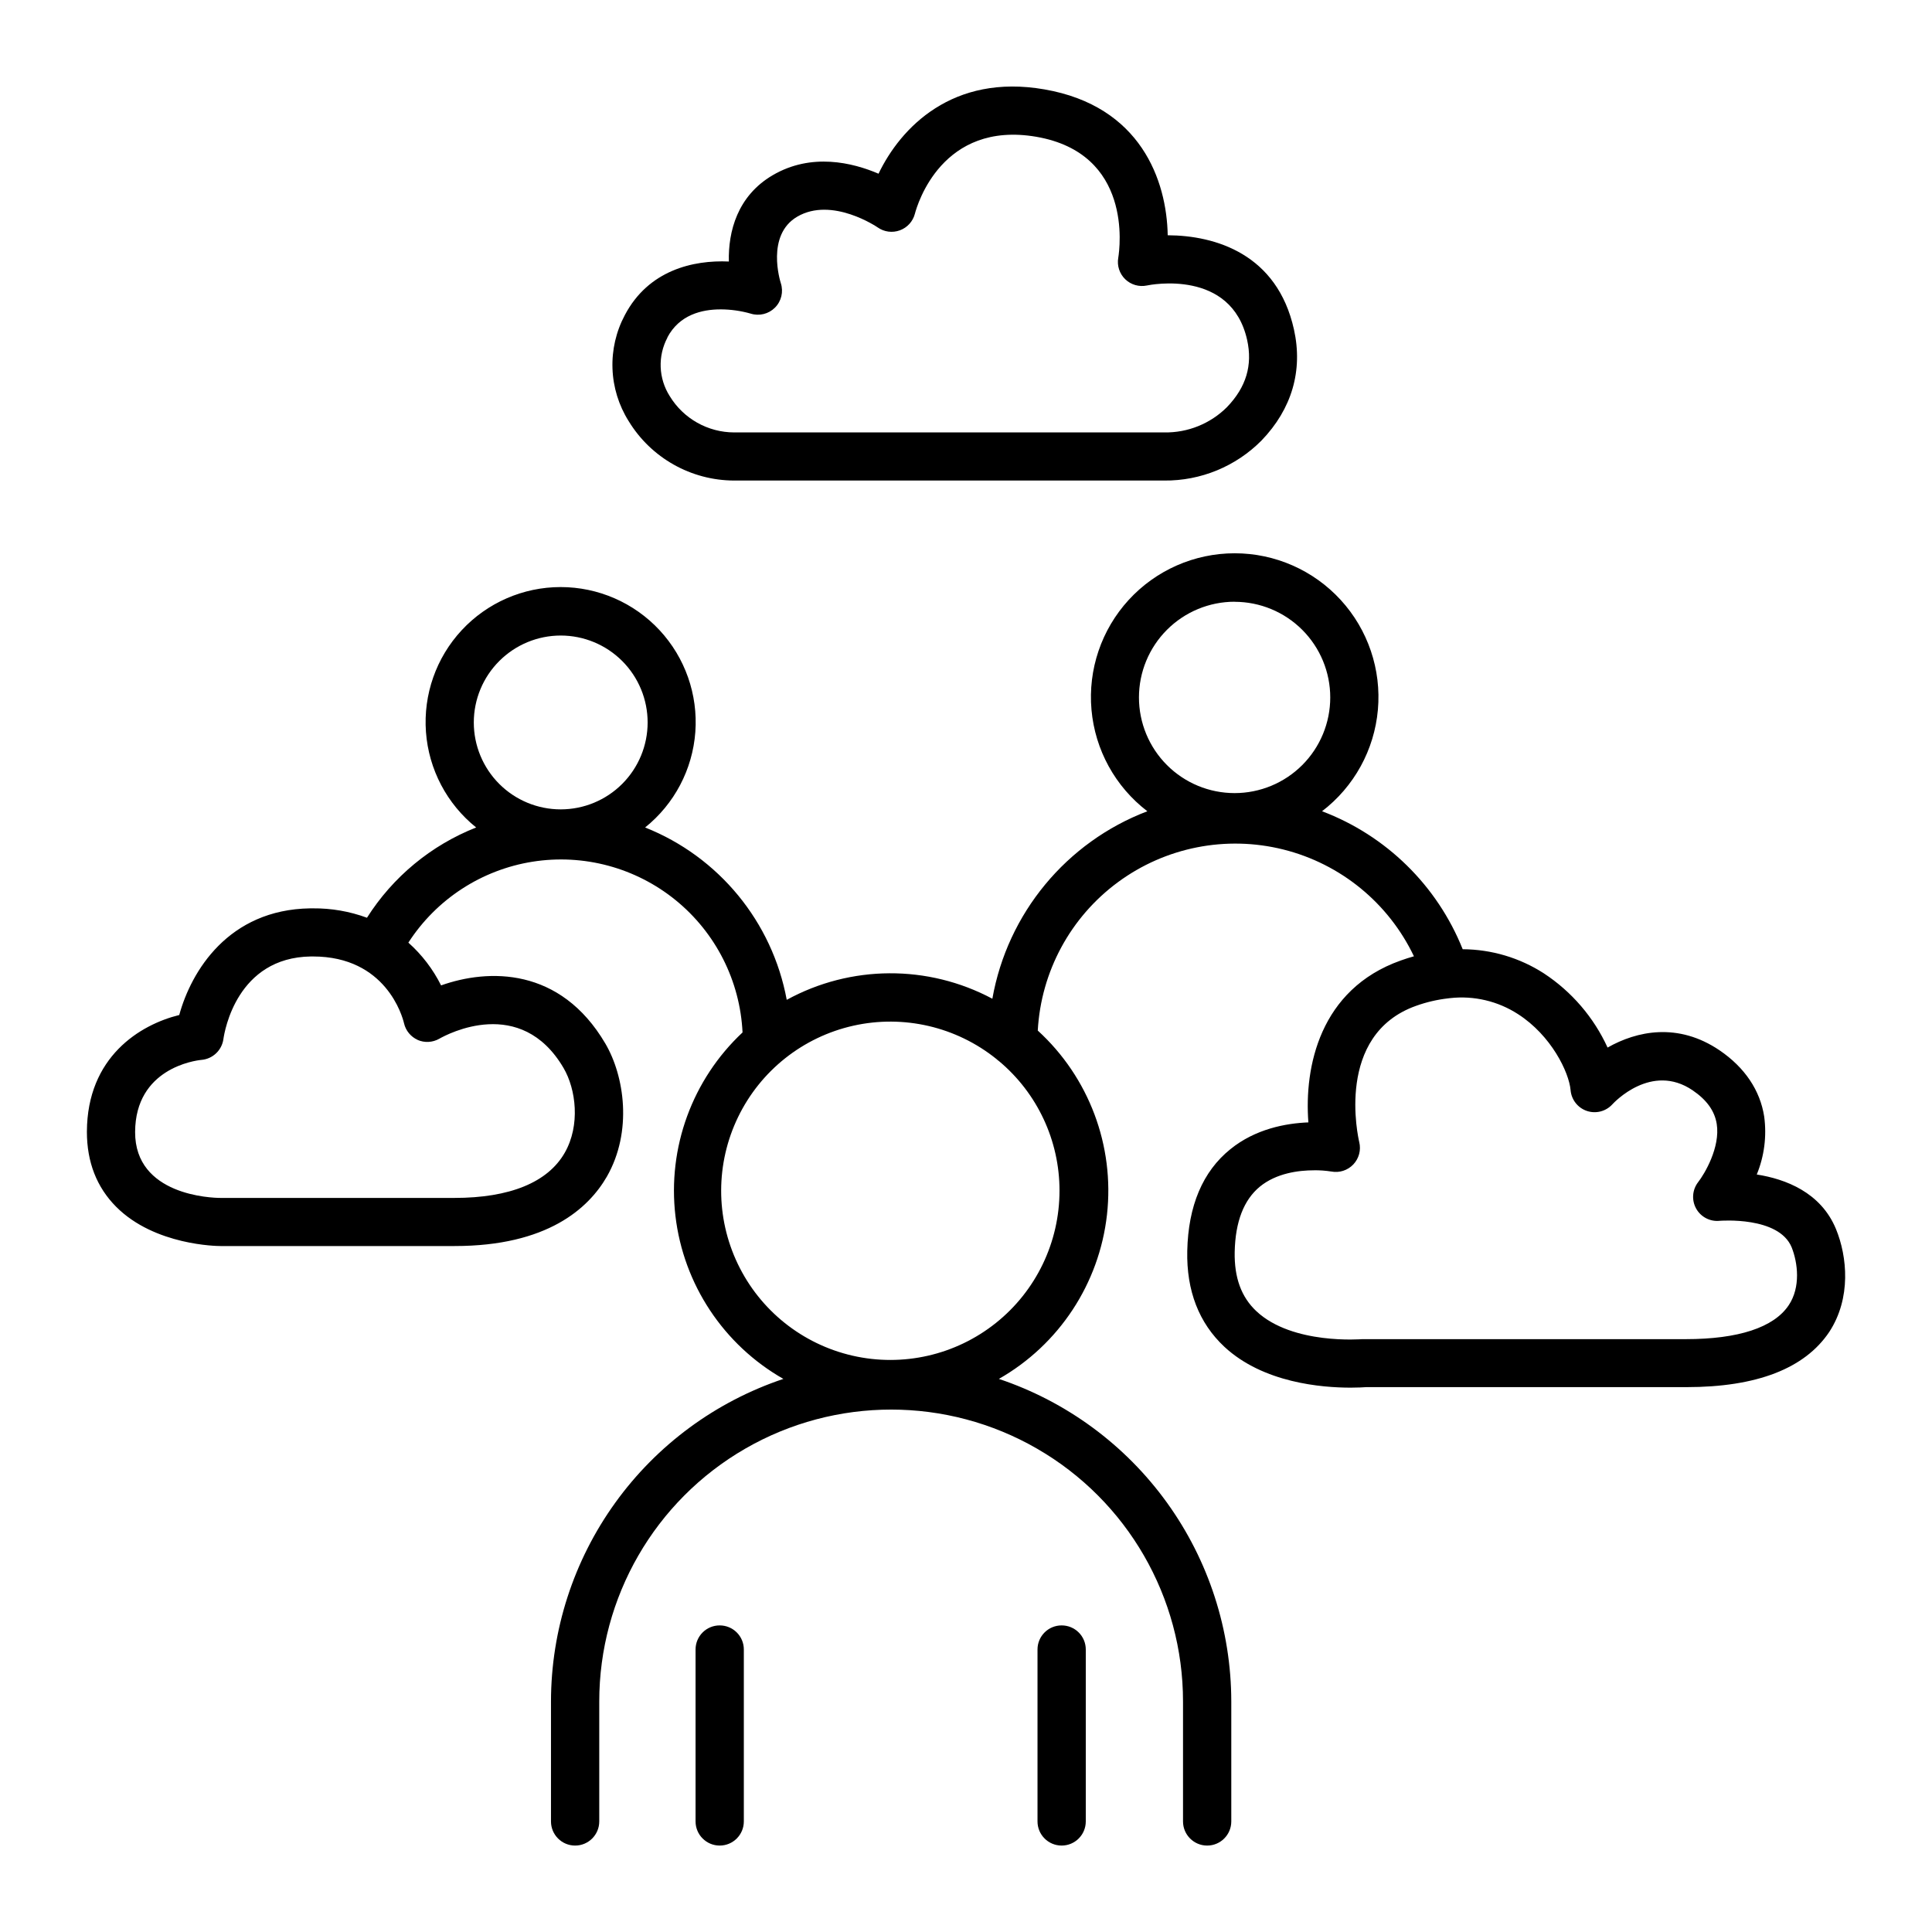
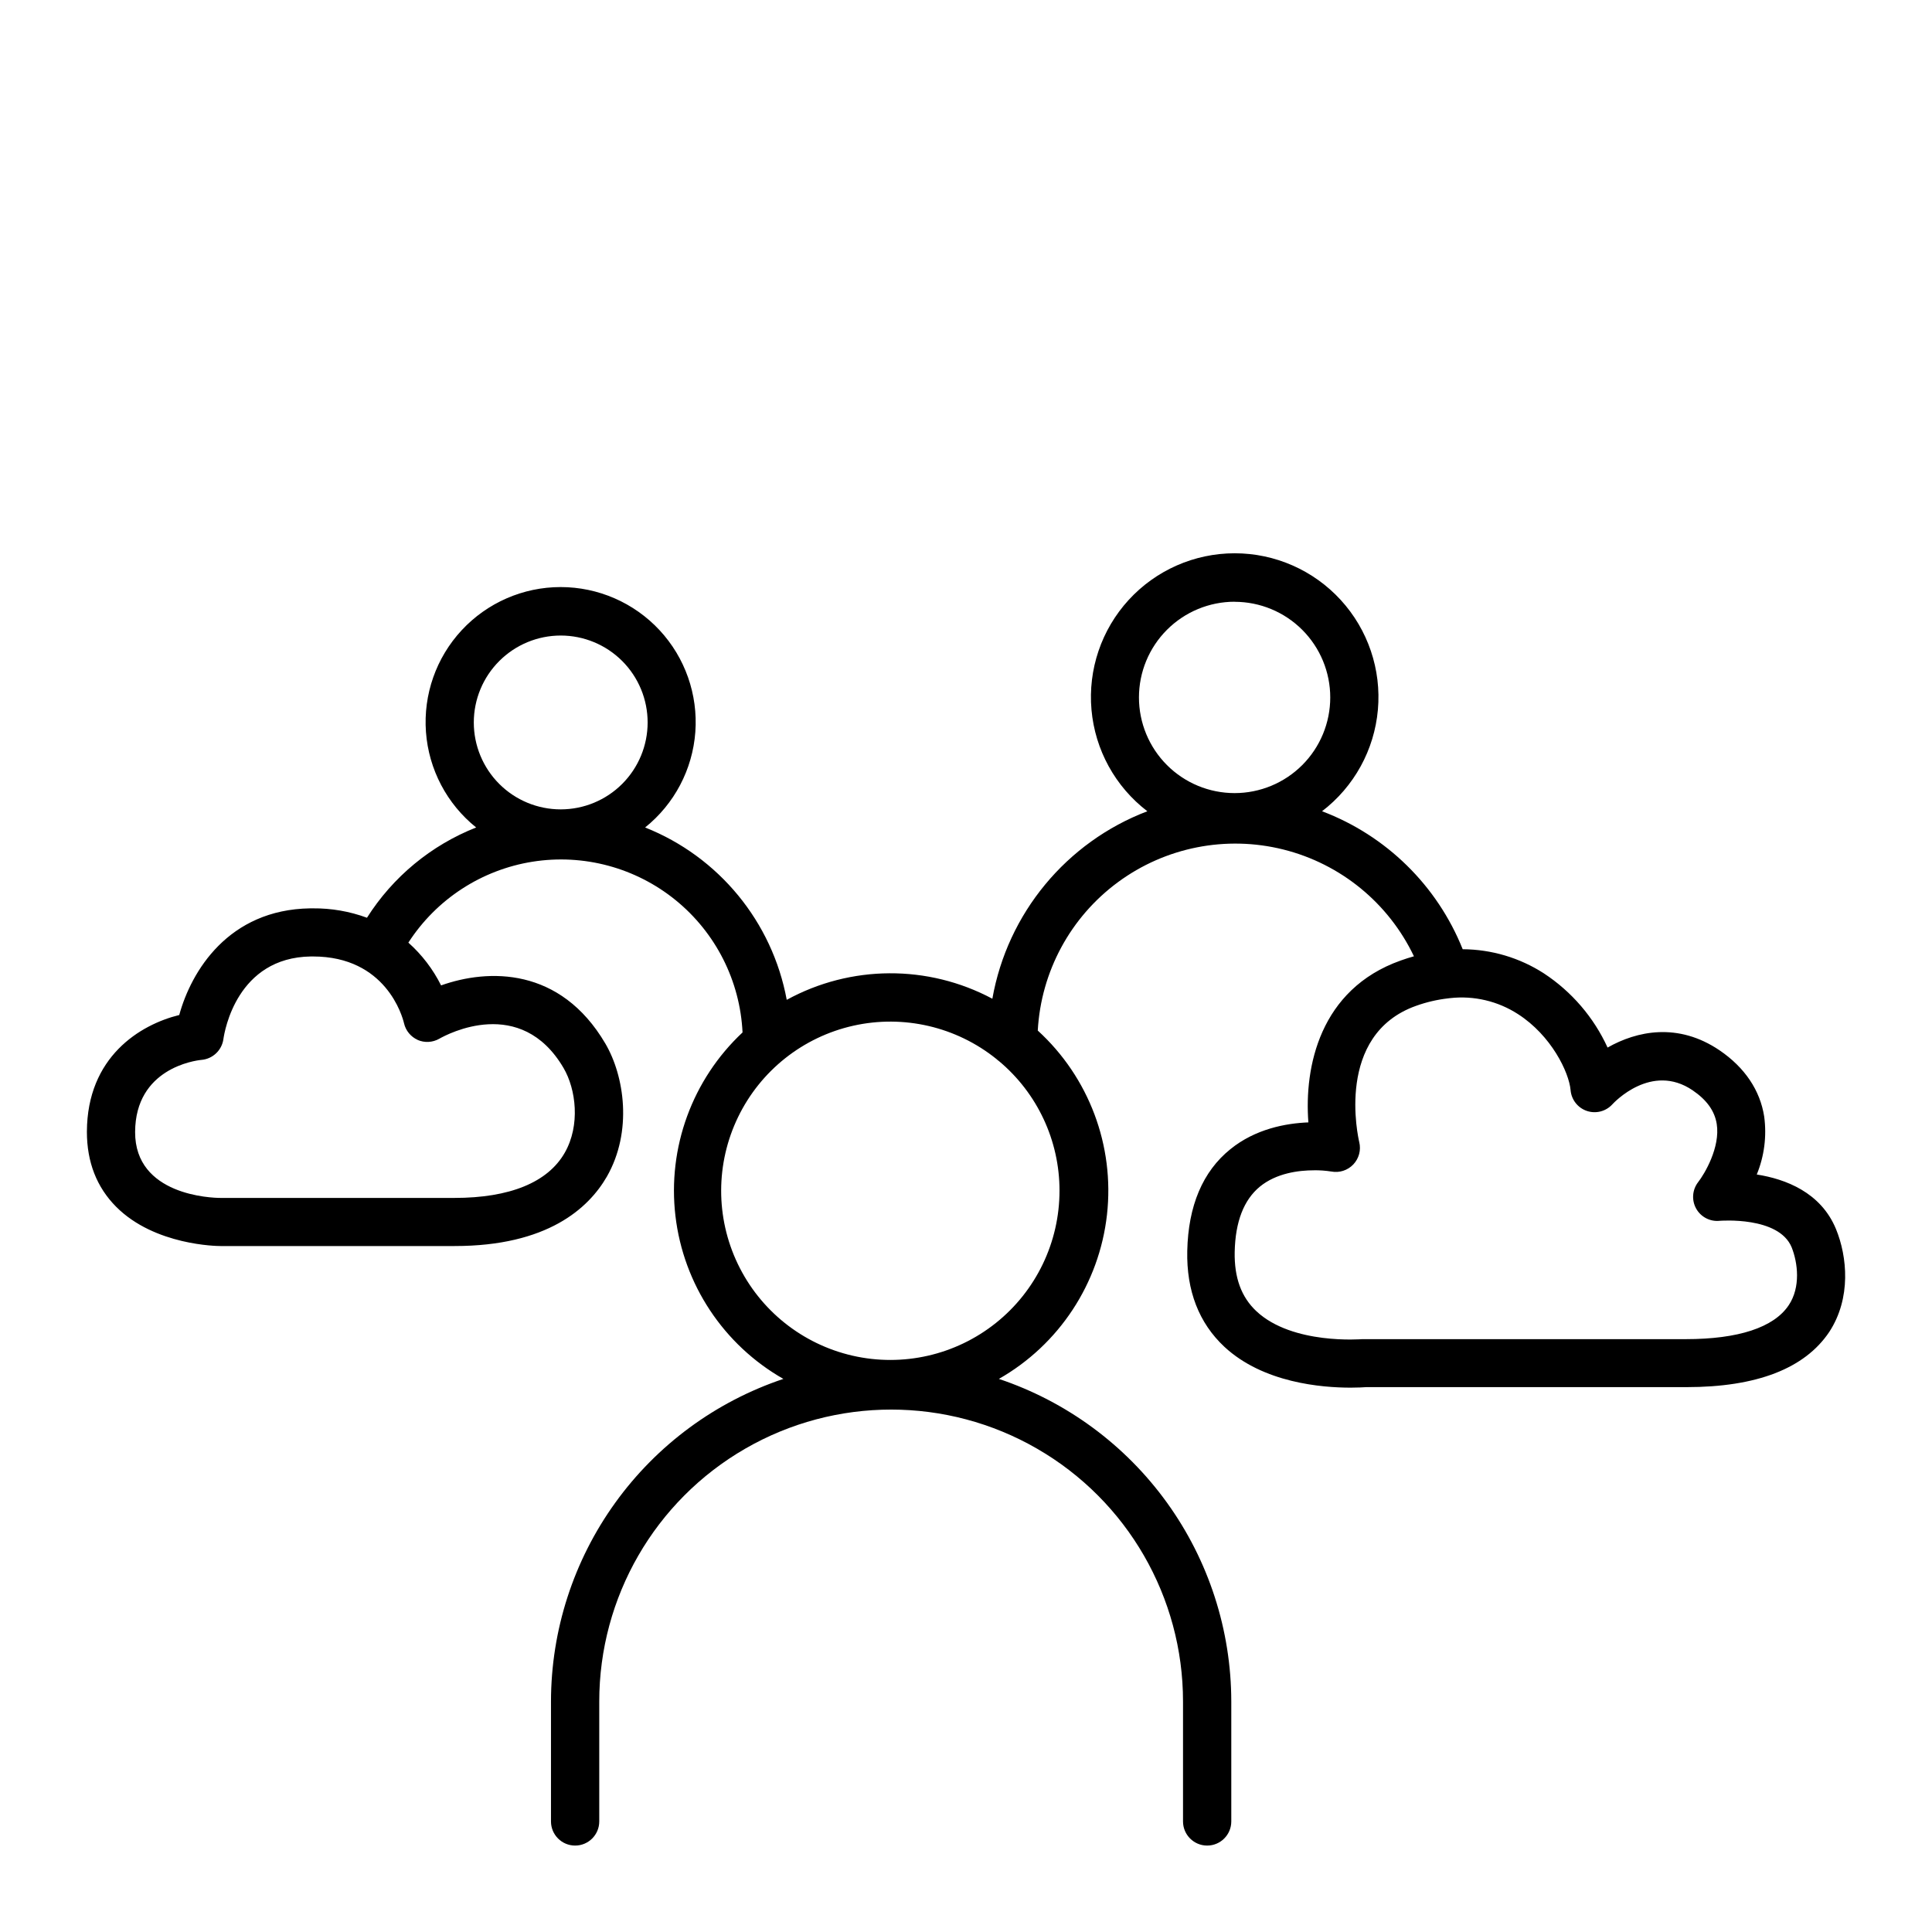
<svg xmlns="http://www.w3.org/2000/svg" fill="#000000" width="800px" height="800px" version="1.1" viewBox="144 144 512 512">
  <g>
-     <path d="m338.57 271.35h113.94c9.688 0.094 18.996-3.734 25.812-10.617 8.039-8.355 11.012-18.527 8.59-29.422-4.43-19.965-20.754-24.906-33.457-24.965-0.254-14.523-7.144-34.242-32.68-38.66-24.355-4.231-38.082 10.125-43.957 22.348-6.887-2.953-17.801-5.609-28.055 0.402-9.34 5.473-11.809 14.926-11.609 22.867-9.484-0.422-21.293 2.301-27.551 14.168-2.328 4.356-3.465 9.25-3.289 14.184 0.172 4.938 1.645 9.738 4.273 13.922 5.945 9.773 16.547 15.746 27.984 15.773zm-17.711-37.922c3.18-6.023 9.152-7.438 14.082-7.438v-0.004c2.699 0.004 5.391 0.383 7.988 1.121 2.281 0.723 4.773 0.105 6.457-1.59 1.688-1.699 2.281-4.195 1.543-6.469-0.168-0.523-3.984-12.734 4.34-17.625 9.23-5.402 21.234 2.773 21.344 2.856 1.711 1.199 3.902 1.48 5.867 0.758 1.961-0.719 3.445-2.356 3.973-4.379 0.668-2.539 7.231-24.688 32.188-20.41 25.465 4.41 22.16 29.293 21.707 32.09-0.359 2.078 0.336 4.203 1.855 5.668 1.52 1.465 3.664 2.082 5.731 1.652 0.906-0.195 22.348-4.438 26.566 14.414 1.496 6.711-0.254 12.535-5.332 17.809v0.004c-4.402 4.394-10.398 6.816-16.621 6.711h-113.98c-6.973-0.012-13.441-3.648-17.07-9.605-1.473-2.309-2.305-4.965-2.41-7.699-0.105-2.738 0.52-5.453 1.809-7.867z" />
    <path d="m630.55 469.7c-4.016-9.73-13.383-13.254-20.988-14.445 1.992-4.852 2.668-10.145 1.969-15.34-1.074-6.965-5.156-13.027-11.809-17.555-11.031-7.488-21.973-5.137-29.695-0.746l-0.004-0.004c-3.66-8-9.504-14.805-16.855-19.641-6.422-4.148-13.895-6.371-21.539-6.414-6.754-16.871-20.273-30.137-37.273-36.566 8.488-6.492 13.859-16.254 14.801-26.902 0.945-10.648-2.629-21.199-9.848-29.086-7.215-7.883-17.414-12.375-28.102-12.375-10.691 0-20.887 4.492-28.105 12.375-7.215 7.887-10.789 18.438-9.848 29.086 0.941 10.648 6.312 20.41 14.805 26.902-21.473 8.191-37.066 27.055-41.074 49.684-17.055-9.094-37.539-8.98-54.492 0.293-3.824-20.664-18-37.918-37.531-45.676 7.758-6.223 12.582-15.391 13.309-25.309 0.723-9.918-2.711-19.695-9.48-26.977-6.773-7.285-16.27-11.426-26.215-11.426-9.945 0-19.441 4.141-26.211 11.426-6.773 7.281-10.207 17.059-9.48 26.977 0.727 9.918 5.547 19.086 13.305 25.309-11.938 4.707-22.07 13.082-28.938 23.922-4.59-1.691-9.445-2.535-14.336-2.488h-0.746c-21.648 0.336-31.488 16.648-34.668 28.262-10.383 2.559-24.414 11.078-24.473 30.957 0 8 2.59 14.691 7.773 19.887 10.234 10.262 26.914 10.383 27.609 10.383h62.062c24.602 0 35.492-9.996 40.344-18.383 6.887-12.035 4.625-26.715-0.383-35.258-11.945-20.34-31.035-19.875-43.543-15.43-2.144-4.297-5.086-8.145-8.668-11.336 7.422-11.5 19.387-19.297 32.906-21.445 13.516-2.144 27.309 1.562 37.93 10.195 10.621 8.637 17.066 21.379 17.723 35.051-13.316 12.469-19.918 30.523-17.781 48.645 2.137 18.117 12.754 34.145 28.605 43.172-17.926 6.004-33.512 17.484-44.562 32.824-11.051 15.336-17.004 33.754-17.027 52.656v31.793c0 3.535 2.863 6.398 6.398 6.398 3.531 0 6.394-2.863 6.394-6.398v-31.793c0-27.633 14.742-53.172 38.676-66.988s53.422-13.816 77.352 0c23.934 13.816 38.676 39.355 38.676 66.988v31.793c0 3.535 2.867 6.398 6.398 6.398s6.394-2.863 6.394-6.398v-31.793c-0.023-18.902-5.977-37.32-17.027-52.656-11.051-15.336-26.637-26.816-44.562-32.824 15.965-9.094 26.609-25.277 28.648-43.535 2.035-18.258-4.781-36.391-18.344-48.781 0.863-15.621 8.652-30.039 21.246-39.32s28.672-12.457 43.848-8.656c15.176 3.797 27.863 14.176 34.594 28.297-1.156 0.32-2.324 0.695-3.512 1.121-21.461 7.625-25.586 28.25-24.461 42.895-5.984 0.234-14.031 1.723-20.664 7.094-7.332 5.902-11.18 15.016-11.434 26.961-0.227 10.559 3.09 19.109 9.84 25.418 10.32 9.594 25.871 10.824 33.457 10.824 1.969 0 3.453-0.09 4.094-0.137h84.879c18.629 0 31.371-4.922 37.875-14.641 5.844-8.949 4.769-19.961 1.77-27.262zm-375.89-50.117v0.004c1.859 0.809 3.988 0.695 5.746-0.309 2.176-1.238 21.598-11.57 32.934 7.742 3.316 5.648 4.488 15.184 0.324 22.465-4.488 7.871-14.594 11.977-29.234 11.977h-61.992c-2.363 0-22.699-0.66-22.633-17.484 0.07-16.828 15.832-18.934 17.594-19.098h0.004c2.973-0.262 5.375-2.535 5.797-5.492 0.316-2.215 3.621-21.648 23.191-21.914h0.551c19.336 0 23.703 15.891 24.129 17.711v0.004c0.453 1.953 1.797 3.578 3.629 4.398zm37.934-107.16c6.109 0 11.969 2.426 16.289 6.746 4.32 4.32 6.746 10.18 6.746 16.289s-2.426 11.969-6.746 16.289c-4.32 4.32-10.18 6.746-16.289 6.746s-11.969-2.426-16.289-6.746c-4.32-4.32-6.746-10.18-6.746-16.289 0.004-6.106 2.434-11.965 6.754-16.281 4.316-4.32 10.176-6.75 16.281-6.754zm132.18 147.11h0.004c0.008 13.656-6.203 26.574-16.883 35.086-10.676 8.516-24.652 11.699-37.965 8.648s-24.508-12.004-30.41-24.316c-5.906-12.316-5.875-26.648 0.086-38.938 5.957-12.289 17.191-21.195 30.516-24.188 13.324-2.992 27.285 0.254 37.926 8.812 0.223 0.211 0.461 0.406 0.711 0.582 10.152 8.492 16.02 21.055 16.02 34.293zm46.406-156.05c6.723 0 13.172 2.672 17.926 7.426 4.754 4.754 7.422 11.199 7.422 17.922 0 6.723-2.668 13.172-7.422 17.926-4.754 4.754-11.203 7.422-17.926 7.422-6.723 0-13.168-2.668-17.922-7.422-4.754-4.754-7.426-11.203-7.426-17.926 0-6.723 2.672-13.172 7.426-17.93 4.75-4.758 11.199-7.43 17.922-7.438zm146.84 186.42c-3.938 5.902-13.363 8.984-27.277 8.984h-85.145c-0.195-0.012-0.391-0.012-0.582 0-0.176 0-18.48 1.543-28.035-7.379-4.035-3.769-5.902-8.926-5.777-15.742 0.168-8 2.41-13.777 6.672-17.297 4.41-3.602 10.32-4.328 14.367-4.328v-0.008c1.539-0.016 3.074 0.098 4.598 0.336 2.125 0.395 4.305-0.312 5.797-1.879 1.488-1.57 2.086-3.785 1.582-5.887-0.277-1.16-6.535-28.477 15.066-36.152 2.727-0.977 5.555-1.637 8.43-1.969l0.551-0.07v0.004c6.316-0.715 12.684 0.785 18.02 4.238 8.789 5.648 13.512 15.371 13.934 20.164 0.219 2.519 1.906 4.676 4.305 5.488 2.398 0.812 5.047 0.129 6.754-1.738 0.422-0.461 10.371-11.148 21.293-3.719 3.738 2.547 5.824 5.453 6.375 8.906 0.984 6.188-3.227 13.246-4.922 15.418l0.004-0.004c-1.57 2.023-1.781 4.789-0.531 7.027 1.246 2.234 3.715 3.508 6.258 3.227 0.168 0 15.637-1.258 19.051 7.035 1.613 4.066 2.441 10.52-0.785 15.344z" />
-     <path d="m334.71 574.75c-3.523 0-6.379 2.856-6.379 6.379v45.57-0.004c0 3.535 2.863 6.398 6.398 6.398 3.531 0 6.394-2.863 6.394-6.398v-45.566c0-1.699-0.676-3.328-1.883-4.523-1.203-1.199-2.836-1.863-4.531-1.855z" />
-     <path d="m425.33 574.75c-3.523 0-6.379 2.856-6.379 6.379v45.57-0.004c0 3.535 2.863 6.398 6.398 6.398 3.531 0 6.394-2.863 6.394-6.398v-45.566c0-1.699-0.676-3.328-1.883-4.523-1.203-1.199-2.836-1.863-4.531-1.855z" />
  </g>
</svg>